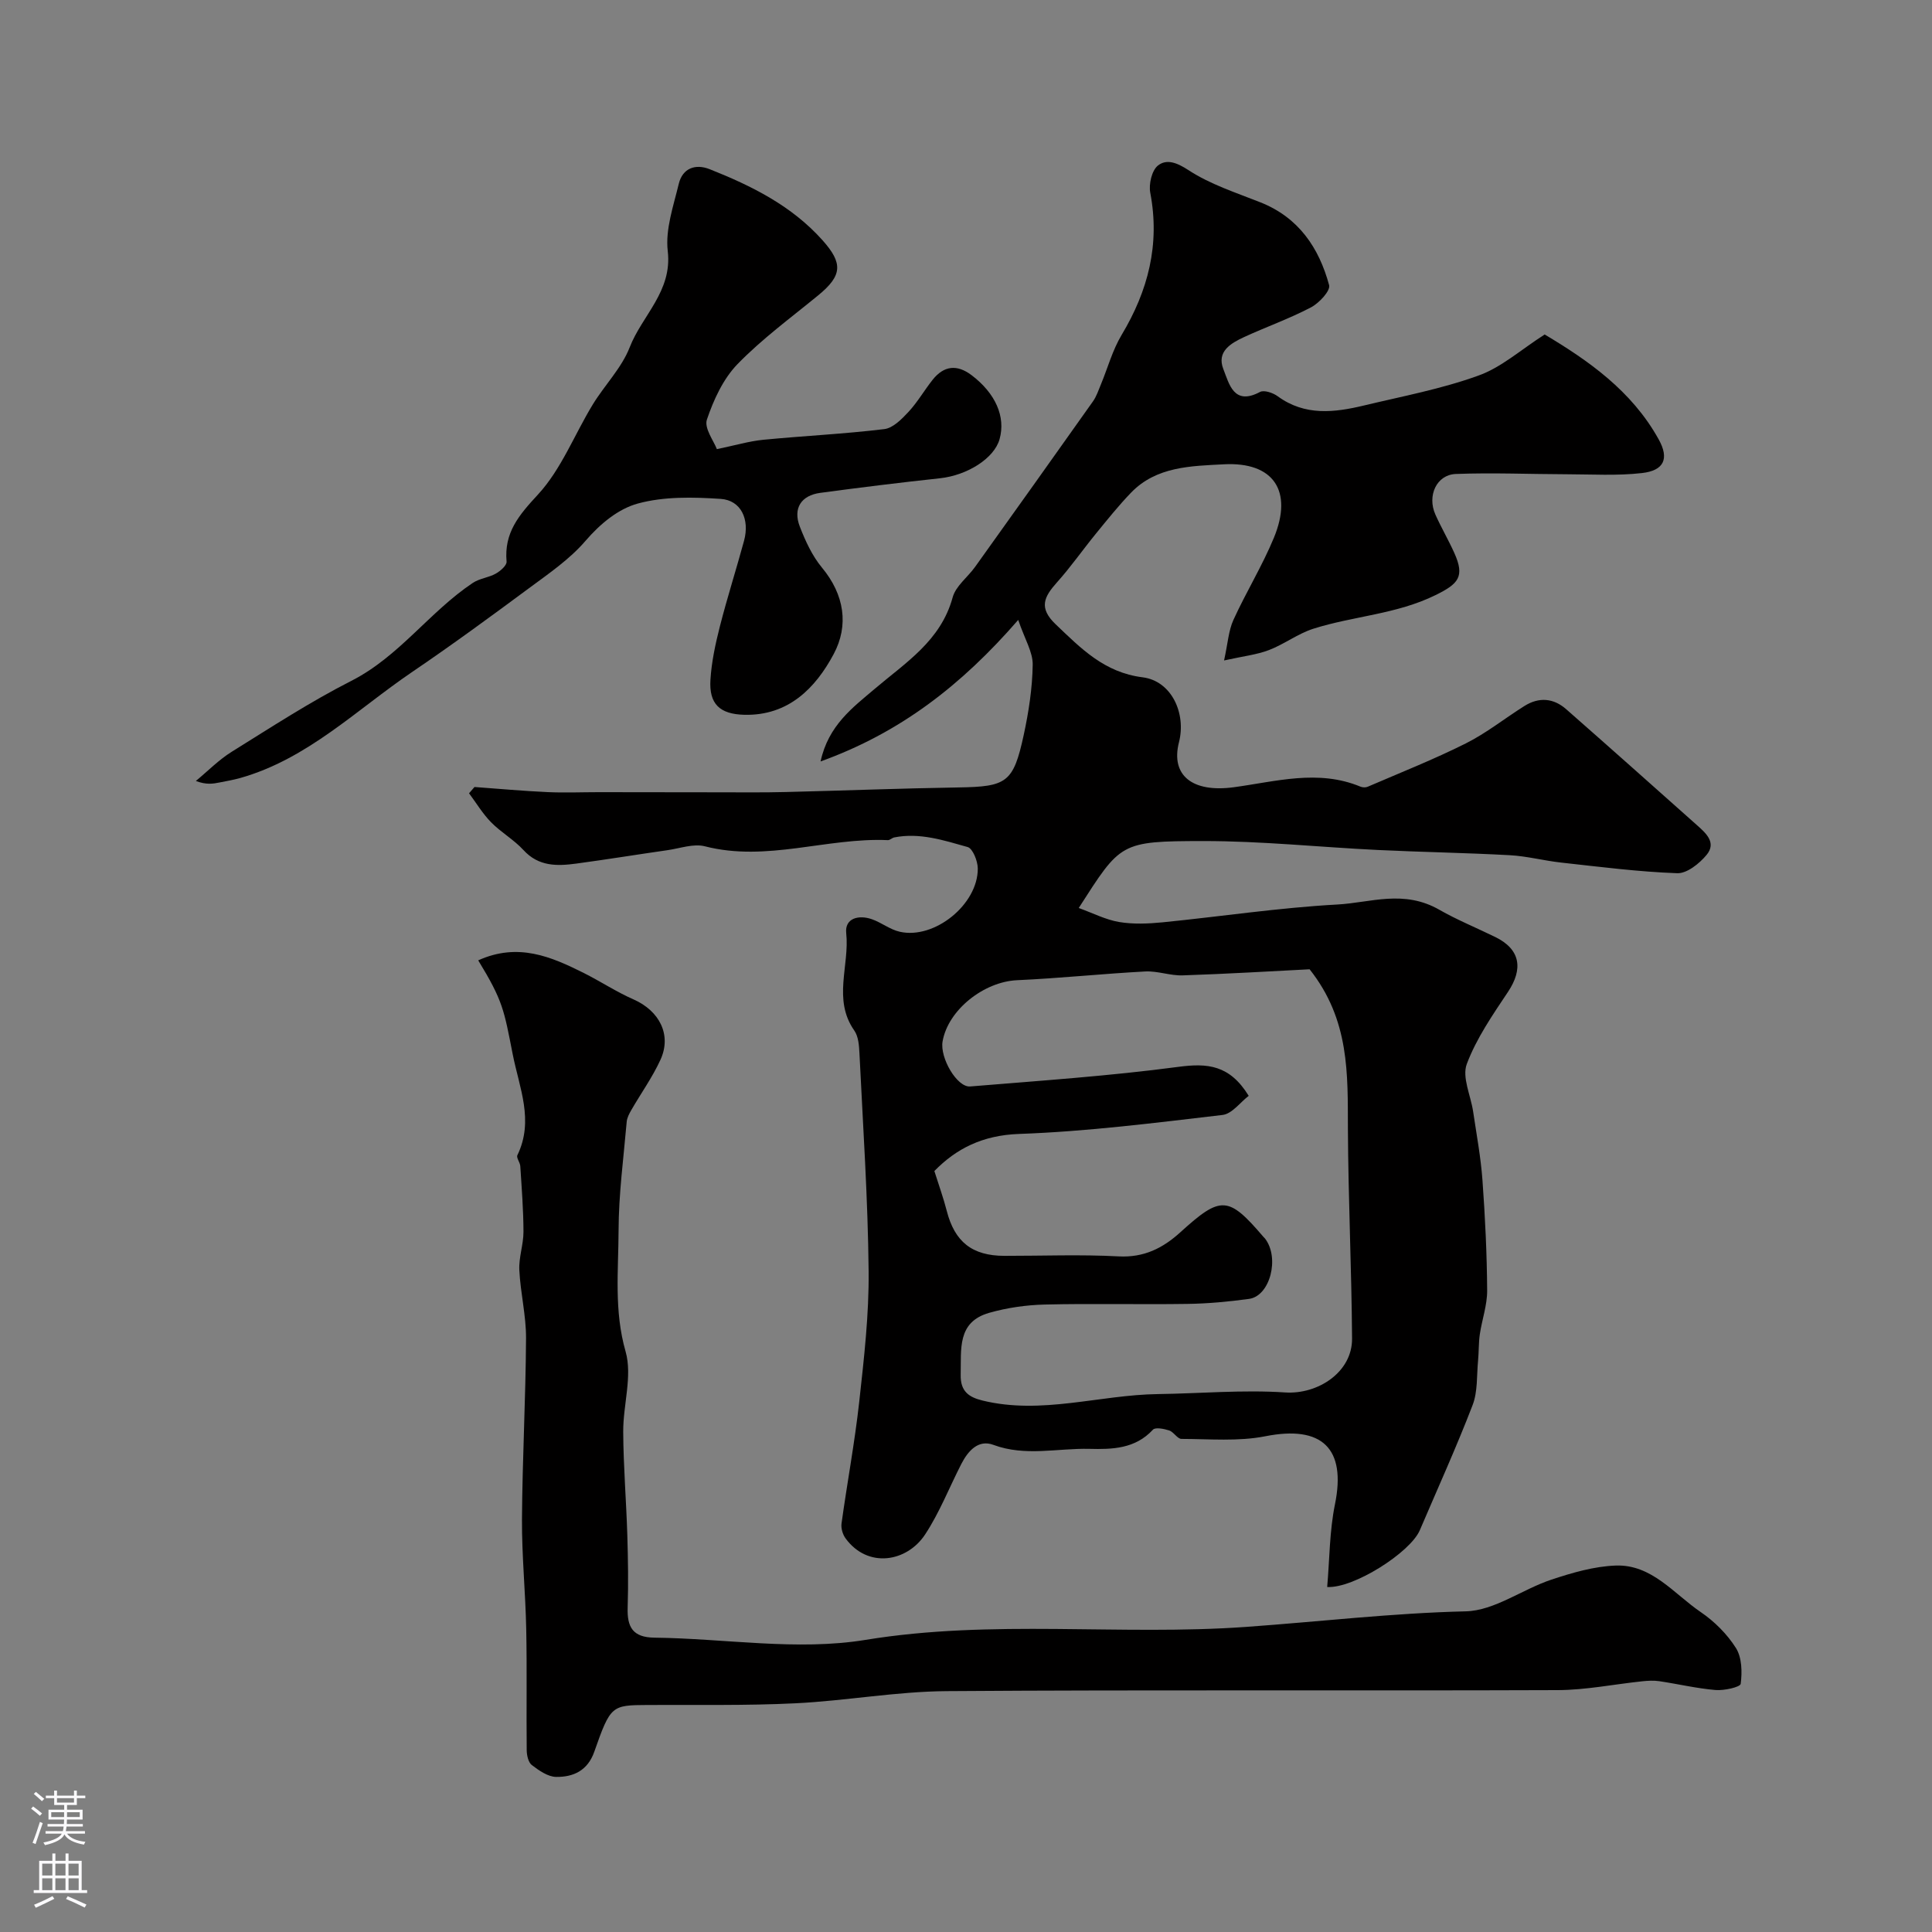
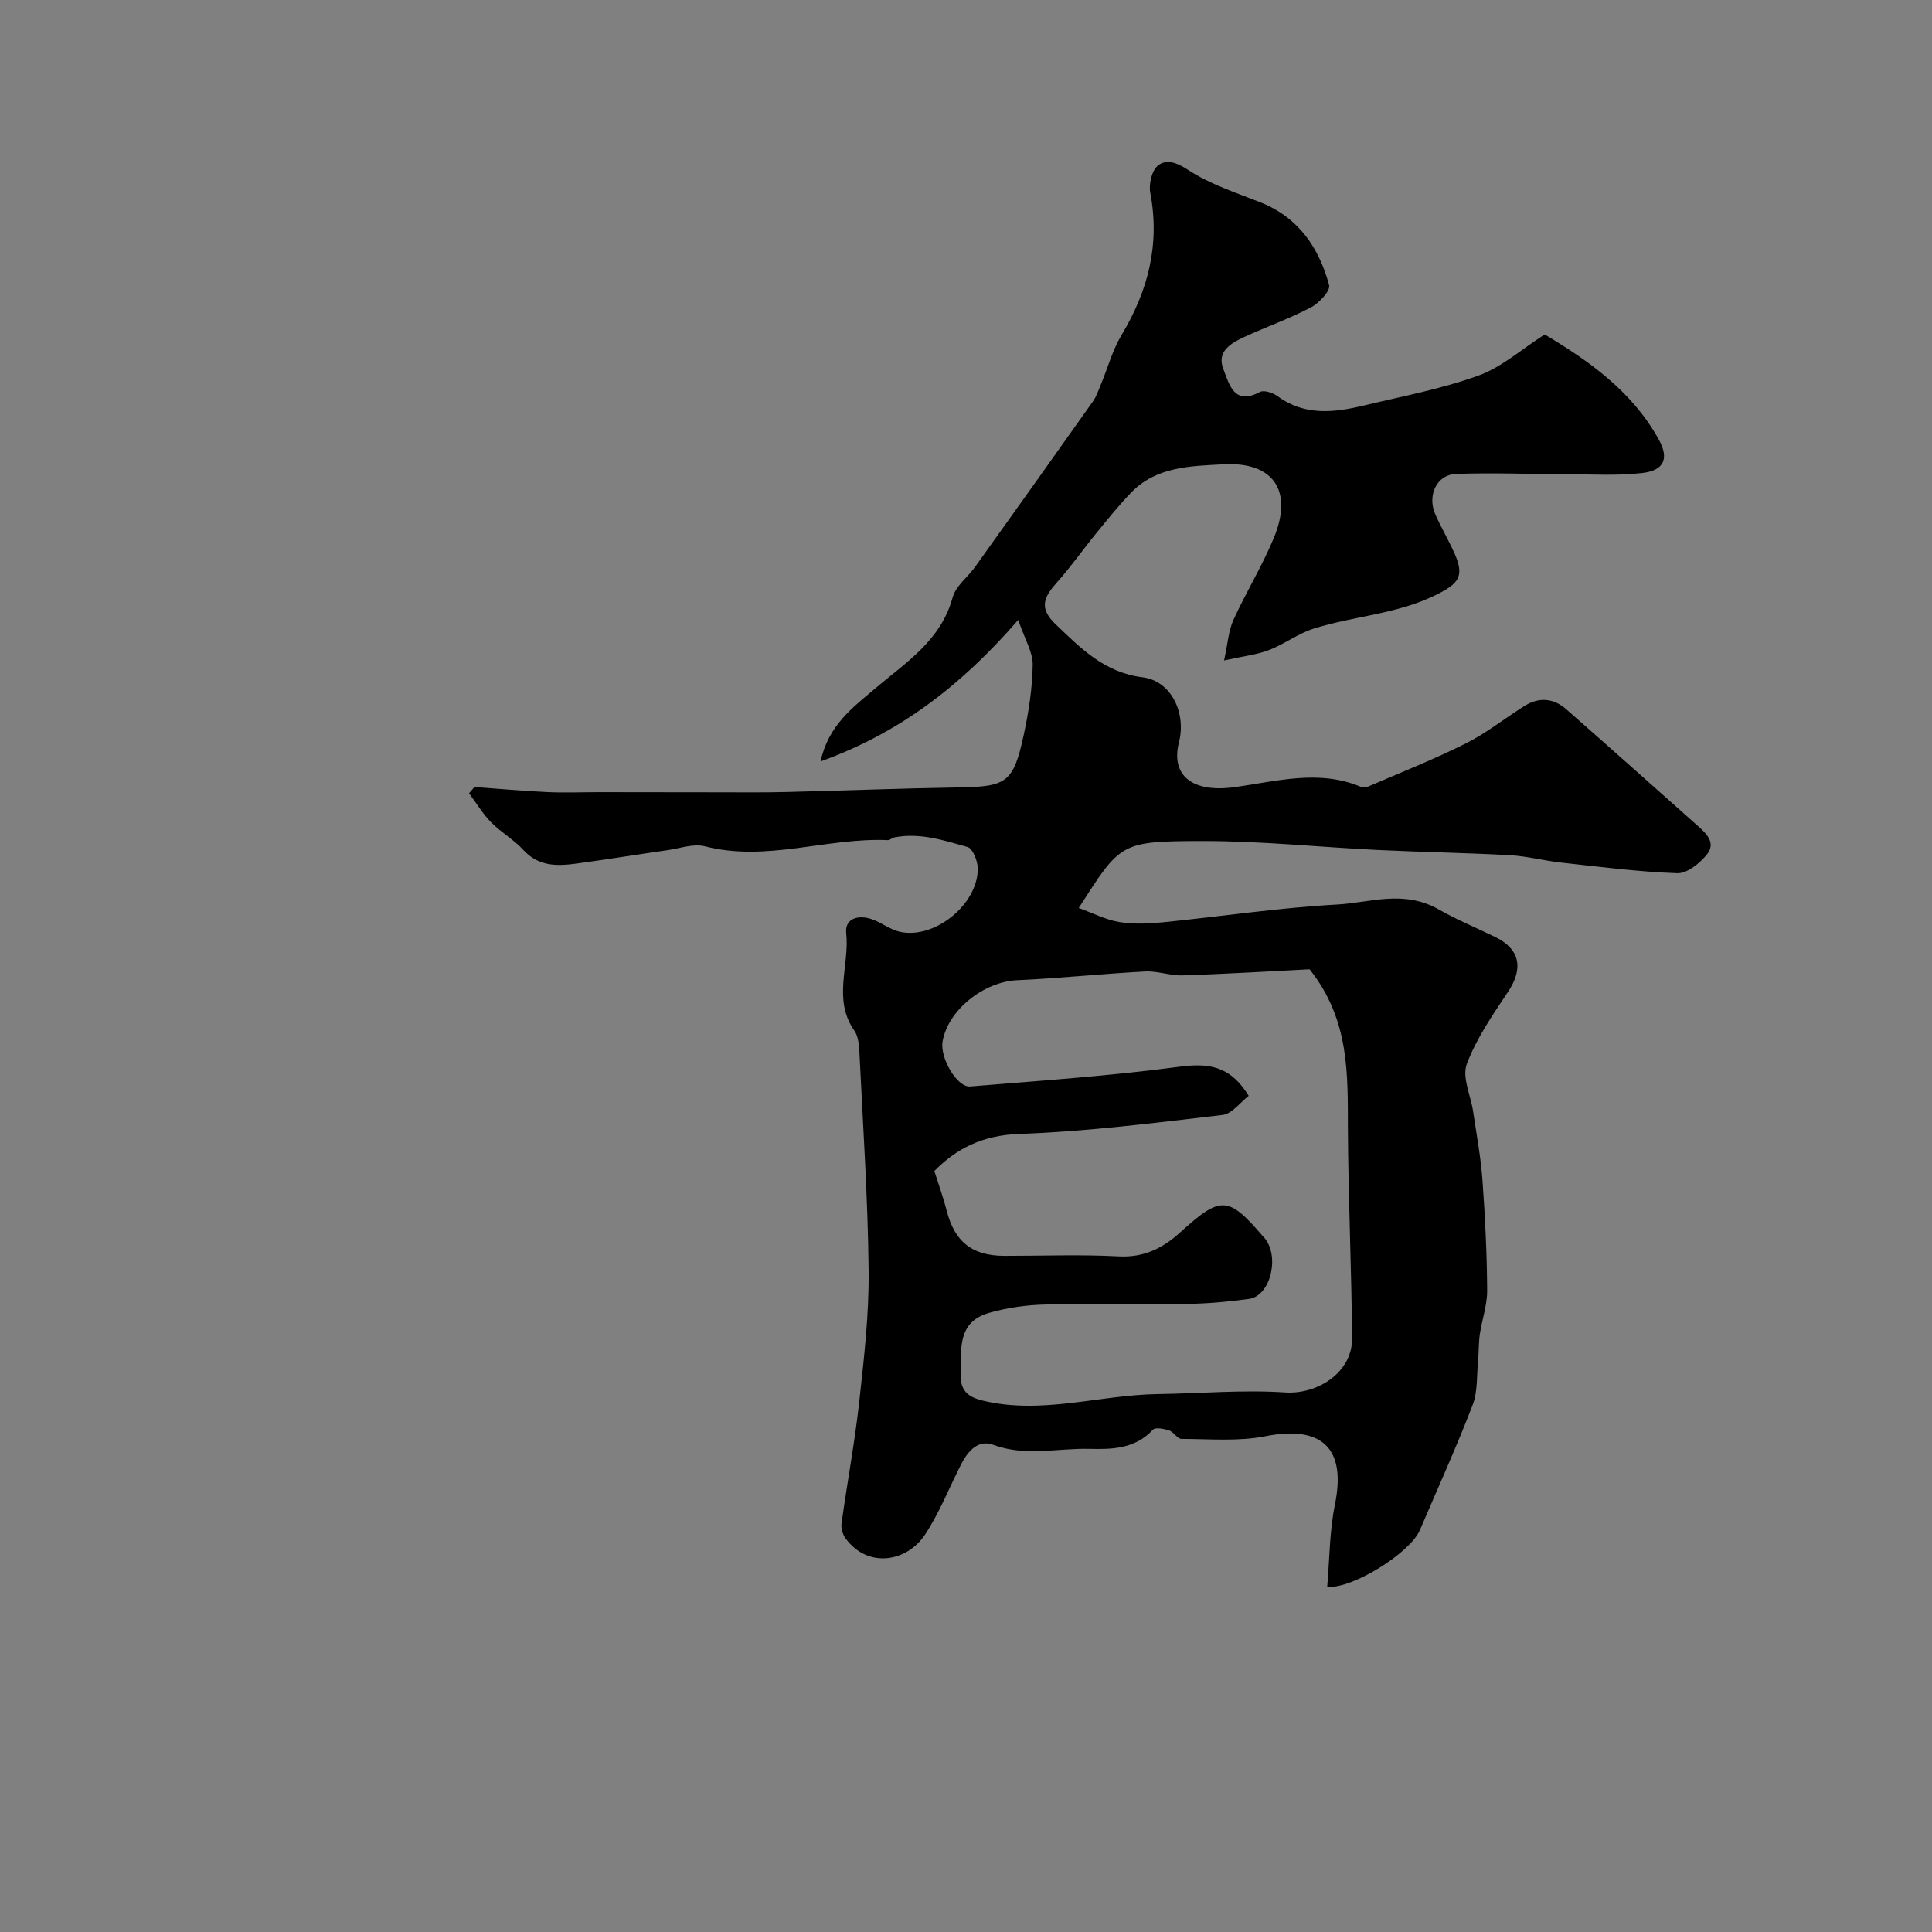
<svg xmlns="http://www.w3.org/2000/svg" enable-background="new 0 0 400 400" viewBox="0 0 400 400">
  <rect x="0" y="0" width="400" height="400" fill="#808080" stroke="none" />
  <g fill="#010000">
    <path d="m319.81 69.25c8.87 5.3 18.01 11.59 23.62 21.75 2.19 3.96 1.1 6.42-3.47 6.94-5.14.59-10.38.26-15.58.25-7.66-.02-15.32-.35-22.96-.06-4 .15-5.98 4.51-4.24 8.4 1.2 2.69 2.7 5.24 3.91 7.93 2.24 4.96.85 6.42-3.88 8.75-8.08 3.98-16.97 4.32-25.29 6.96-3.21 1.02-6.03 3.21-9.2 4.42-2.51.96-5.28 1.26-9.29 2.15.79-3.6.93-6.19 1.94-8.4 2.62-5.75 5.97-11.18 8.38-17.01 4-9.69-.07-15.76-10.4-15.2-6.73.36-13.92.42-19.18 5.87-2.57 2.67-4.9 5.58-7.25 8.46-2.74 3.35-5.22 6.92-8.11 10.14-2.65 2.97-3.82 5.25-.24 8.66 5.26 5.01 10.05 9.97 18 10.97 5.96.75 9.06 7.42 7.52 13.46-1.74 6.84 2.76 10.46 11.35 9.3 8.73-1.18 17.47-3.76 26.24-.12.43.18 1.06.2 1.48.02 6.8-2.93 13.7-5.66 20.31-8.97 4.28-2.14 8.09-5.21 12.16-7.76 2.99-1.88 6.01-1.64 8.64.68 9.04 7.94 18.02 15.94 27 23.94 1.89 1.68 4.19 3.66 2.05 6.23-1.48 1.78-4.06 3.86-6.08 3.78-8.02-.29-16.01-1.32-24-2.2-3.57-.39-7.1-1.34-10.67-1.53-9.09-.5-18.2-.64-27.3-1.08-12.04-.58-24.07-1.86-36.1-1.85-17.36.02-17.11.31-25.83 13.86 2.96 1.07 5.58 2.43 8.35 2.9 2.92.49 6.01.36 8.98.07 12.07-1.2 24.11-3.03 36.21-3.69 6.91-.38 13.75-3.16 21.18 1.12 3.4 1.96 7.7 3.74 11.54 5.62 5.22 2.56 5.77 6.61 2.62 11.34-3.19 4.78-6.55 9.64-8.54 14.95-1.02 2.74.83 6.53 1.32 9.86.7 4.73 1.59 9.46 1.93 14.22.55 7.58.92 15.2.97 22.8.02 3.02-1.07 6.03-1.52 9.07-.26 1.79-.19 3.63-.36 5.43-.3 3.1-.05 6.43-1.14 9.25-3.36 8.73-7.24 17.27-10.92 25.88-1.98 4.63-13.74 12.09-19.18 11.76.5-5.72.47-11.54 1.61-17.12 2.37-11.6-2.69-16.41-14.41-14.09-5.61 1.11-11.57.56-17.37.55-.84 0-1.6-1.44-2.55-1.75-1.06-.35-2.86-.7-3.36-.16-3.66 3.98-8.43 4.09-13.16 3.97-6.62-.16-13.26 1.63-19.88-.83-3.11-1.16-5.23 1.25-6.61 3.92-2.51 4.89-4.52 10.09-7.52 14.64-3.77 5.72-11.86 7.09-16.46.81-.6-.82-.98-2.11-.84-3.09 1.16-8.4 2.73-16.74 3.66-25.16.99-9 2.04-18.06 1.95-27.09-.15-15.04-1.17-30.07-1.9-45.1-.08-1.6-.21-3.49-1.07-4.71-4.51-6.43-.95-13.46-1.67-20.16-.33-3.12 2.59-3.83 5.3-2.89 1.99.69 3.77 2.15 5.79 2.6 7.17 1.63 16.19-5.65 16.15-13.09-.01-1.55-1.04-4.15-2.1-4.45-4.92-1.38-9.92-3.04-15.19-1.99-.47.09-.9.58-1.33.56-12.64-.56-25.07 4.57-37.87 1.28-2.36-.61-5.16.43-7.75.8-6.28.9-12.55 1.92-18.84 2.77-3.99.54-7.83.65-10.98-2.79-1.98-2.16-4.66-3.67-6.72-5.77-1.74-1.78-3.05-3.98-4.55-5.99.38-.43.76-.86 1.13-1.3 5.06.37 10.11.83 15.17 1.06 3.52.16 7.06.01 10.58.01 8.2.01 16.39.03 24.59.03 4.7 0 9.4.06 14.1-.06 11.93-.29 23.86-.76 35.79-.95 9.96-.16 11.34-.98 13.48-10.86 1.03-4.77 1.79-9.69 1.86-14.55.04-2.61-1.63-5.25-3-9.27-11.82 13.6-24.47 23.36-40.92 29.3 1.61-7.48 6.7-11.19 11.13-14.96 6.48-5.52 13.76-10 16.22-19.02.64-2.35 3.12-4.17 4.64-6.3 8.16-11.4 16.3-22.82 24.4-34.26.74-1.04 1.15-2.32 1.65-3.52 1.42-3.42 2.4-7.09 4.28-10.23 5.5-9.17 7.98-18.75 5.94-29.45-.34-1.78.32-4.63 1.58-5.63 1.79-1.42 3.91-.64 6.34.95 4.5 2.95 9.85 4.66 14.93 6.68 7.88 3.14 12.09 9.4 14.18 17.13.31 1.16-2.08 3.72-3.76 4.6-4.46 2.34-9.25 4.03-13.83 6.14-2.76 1.28-5.75 3-4.3 6.66 1.21 3.08 2.16 7.6 7.58 4.71.85-.45 2.7.18 3.66.89 5.65 4.13 11.76 3.38 17.92 1.9 7.89-1.89 15.93-3.4 23.53-6.14 4.79-1.67 8.83-5.35 13.83-8.55zm-48.67 131.43c-8.09.41-17.17.96-26.26 1.26-2.58.09-5.2-.94-7.76-.81-8.85.47-17.68 1.41-26.54 1.81-6.87.31-14.29 6.13-15.43 12.68-.59 3.38 2.99 9.55 5.72 9.32 14.39-1.19 28.81-2.16 43.11-4.06 6.01-.8 10.6-.42 14.55 6-1.73 1.32-3.45 3.73-5.42 3.96-14.01 1.64-28.05 3.43-42.13 3.93-7.6.27-13.04 3.08-17.53 7.68.96 3.05 1.89 5.61 2.56 8.23 1.64 6.43 5.26 9.32 11.94 9.33 7.88.01 15.78-.31 23.64.11 5.26.28 9.19-1.71 12.83-5.03 8.36-7.59 9.9-7.5 17.15.98.11.13.24.23.34.36 3.07 3.97 1.06 11.89-3.3 12.49-4.23.58-8.51.98-12.78 1.04-9.83.15-19.66-.11-29.48.13-3.87.09-7.84.66-11.56 1.72-6.67 1.91-5.76 7.55-5.89 12.81-.08 3.51 1.76 4.67 4.53 5.35 12.22 2.98 24.18-1.17 36.29-1.34 8.78-.12 17.61-.92 26.34-.34 6.8.45 13.92-4.2 13.87-11.15-.1-14.49-.79-28.97-.86-43.46-.05-11.26.4-22.5-7.93-33z" />
-     <path d="m99.01 198.83c8.26-3.73 15.1-.76 21.86 2.62 3.47 1.74 6.74 3.91 10.28 5.46 5.38 2.37 7.96 7.34 5.59 12.51-1.66 3.62-4.02 6.91-6.02 10.38-.44.76-.9 1.62-.97 2.47-.65 7.49-1.66 14.99-1.68 22.49-.03 8.33-.96 16.62 1.45 25.05 1.45 5.08-.53 11.08-.49 16.66.04 7.13.63 14.25.85 21.37.15 4.99.23 10 .07 14.99-.13 4.02 1.03 6.18 5.55 6.23 14.59.17 29.53 2.78 43.69.46 26.33-4.31 52.63-.82 78.83-2.69 15.14-1.08 30.2-2.86 45.44-3.22 5.95-.14 11.72-4.56 17.73-6.56 4.31-1.43 8.86-2.76 13.34-2.92 7.47-.26 12.04 5.86 17.58 9.63 2.84 1.93 5.48 4.56 7.3 7.45 1.24 1.97 1.3 4.98.98 7.41-.09.68-3.43 1.43-5.21 1.28-3.91-.33-7.76-1.25-11.65-1.83-1.14-.17-2.34-.1-3.49.02-5.85.61-11.69 1.81-17.54 1.83-42.15.16-84.3-.09-126.44.21-10.48.07-20.93 2.01-31.42 2.52-10.17.5-20.38.29-30.58.35-7.43.04-7.65.08-11.02 9.68-1.38 3.93-4.35 5.25-7.89 5.21-1.71-.02-3.57-1.33-5.05-2.46-.72-.55-1.04-2.02-1.05-3.07-.09-8.35.07-16.7-.1-25.04-.15-7.6-.92-15.19-.88-22.78.08-12.49.77-24.97.84-37.45.03-4.7-1.16-9.41-1.39-14.13-.13-2.62.86-5.28.86-7.93-.01-4.53-.37-9.07-.66-13.6-.05-.77-.86-1.73-.6-2.26 3.48-7.19.41-13.9-.97-20.9-1.81-9.21-2-11.01-7.14-19.44z" />
-     <path d="m148.42 92.99c3.77-.78 6.67-1.65 9.62-1.94 8.34-.81 16.73-1.2 25.05-2.21 1.81-.22 3.62-2.08 5.01-3.57 1.87-2.02 3.27-4.47 4.99-6.64 2.33-2.93 5.04-3.24 8.07-.95 4.95 3.76 7.09 8.59 5.79 13.25-1.11 3.97-6.68 7.48-12.34 8.09-8.27.89-16.53 1.91-24.77 3.02-3.99.53-5.7 3.22-4.25 6.98 1.16 2.99 2.57 6.07 4.59 8.5 4.65 5.6 5.6 11.96 2.42 17.91-3.77 7.05-9.38 12.78-18.5 12.56-5.09-.13-7.33-2.24-7.01-7.27.23-3.7 1.03-7.41 1.95-11.02 1.52-5.96 3.4-11.82 5.01-17.75 1.2-4.43-.63-8.38-4.84-8.66-5.7-.38-11.73-.52-17.15.96-4.03 1.1-7.75 4.14-10.85 7.74-3.26 3.8-7.58 6.75-11.66 9.77-7.99 5.92-16.02 11.8-24.24 17.38-11.53 7.83-21.65 18-35.58 21.94-1.4.39-2.83.64-4.26.92-1.38.28-2.77.51-4.92-.31 2.47-2.04 4.75-4.38 7.45-6.06 8.14-5.06 16.2-10.32 24.73-14.66 9.92-5.04 16.19-14.31 25.18-20.3 1.39-.92 3.27-1.08 4.74-1.91.95-.53 2.3-1.71 2.23-2.49-.53-6 2.54-9.6 6.49-13.87 4.84-5.24 7.55-12.41 11.35-18.64 2.45-4.02 5.98-7.56 7.65-11.85 2.57-6.62 8.86-11.58 7.88-19.94-.52-4.49 1.18-9.32 2.28-13.9.78-3.26 3.46-4.21 6.4-3.04 8.69 3.45 16.98 7.56 23.37 14.72 4.26 4.77 4.09 7.3-.88 11.38-5.67 4.65-11.65 9.03-16.73 14.26-2.96 3.05-4.94 7.37-6.33 11.47-.61 1.78 1.42 4.43 2.06 6.13z" />
  </g>
-   <path d="m6.44 374.46.42-.45c.65.47 1.27.95 1.85 1.44l-.45.49c-.65-.56-1.25-1.06-1.82-1.48m.93 7.33-.63-.26c.55-1.36 1.05-2.8 1.52-4.33.19.1.38.19.59.27-.46 1.29-.95 2.73-1.48 4.32m-.38-10.38.44-.42c.43.34 1.01.82 1.74 1.44l-.49.49c-.53-.51-1.09-1.01-1.69-1.51m2.5.35h1.72v-1.04h.59v1.04h3.52v-1.04h.59v1.04h1.75v.53h-1.75v1.42h-2.03v.97h3.22v2.03h-3.24c0 .35-.01.66-.03.93h3.32v.53h-3.37c-.03.27-.08.58-.15.94h3.96v.53h-3.71c.67.92 1.93 1.48 3.79 1.68-.13.24-.23.44-.29.59-2.13-.38-3.48-1.08-4.04-2.12-.43.97-1.77 1.72-4.03 2.23-.09-.19-.2-.37-.33-.55 2.1-.42 3.37-1.03 3.81-1.83h-3.36v-.53h3.58c.08-.29.13-.61.16-.94h-3.33v-.53h3.39c.02-.27.04-.58.04-.93h-3.23v-2.03h3.25v-.97h-2.07v-1.42h-1.73zm1.12 3.44v1h2.65c.01-.3.02-.44.01-.4v-.25-.35zm1.19-2h3.52v-.91h-3.52zm4.71 2h-2.63v.59c0 .15-.01.28-.01.4h2.64z" fill="#fbfafc" />
-   <path d="m13.56 383.74h.63v1.52h2.72v6.07h1.13v.6h-11.06v-.6h1.13v-6.07h2.73v-1.52h.63v1.52h2.1v-1.52zm-2.69 8.83.38.56c-1.24.63-2.53 1.25-3.85 1.85-.1-.21-.21-.42-.34-.63 1.36-.55 2.63-1.15 3.81-1.78m-2.13-4.27h2.1v-2.45h-2.1zm0 3.04h2.1v-2.46h-2.1zm2.72-3.04h2.1v-2.45h-2.1zm0 3.04h2.1v-2.46h-2.1zm6.07 3.6c-1.41-.71-2.7-1.3-3.86-1.78l.35-.56c1.45.62 2.75 1.19 3.88 1.72zm-1.25-9.09h-2.1v2.45h2.1zm-2.09 5.49h2.1v-2.45h-2.1z" fill="#fbfafc" />
</svg>